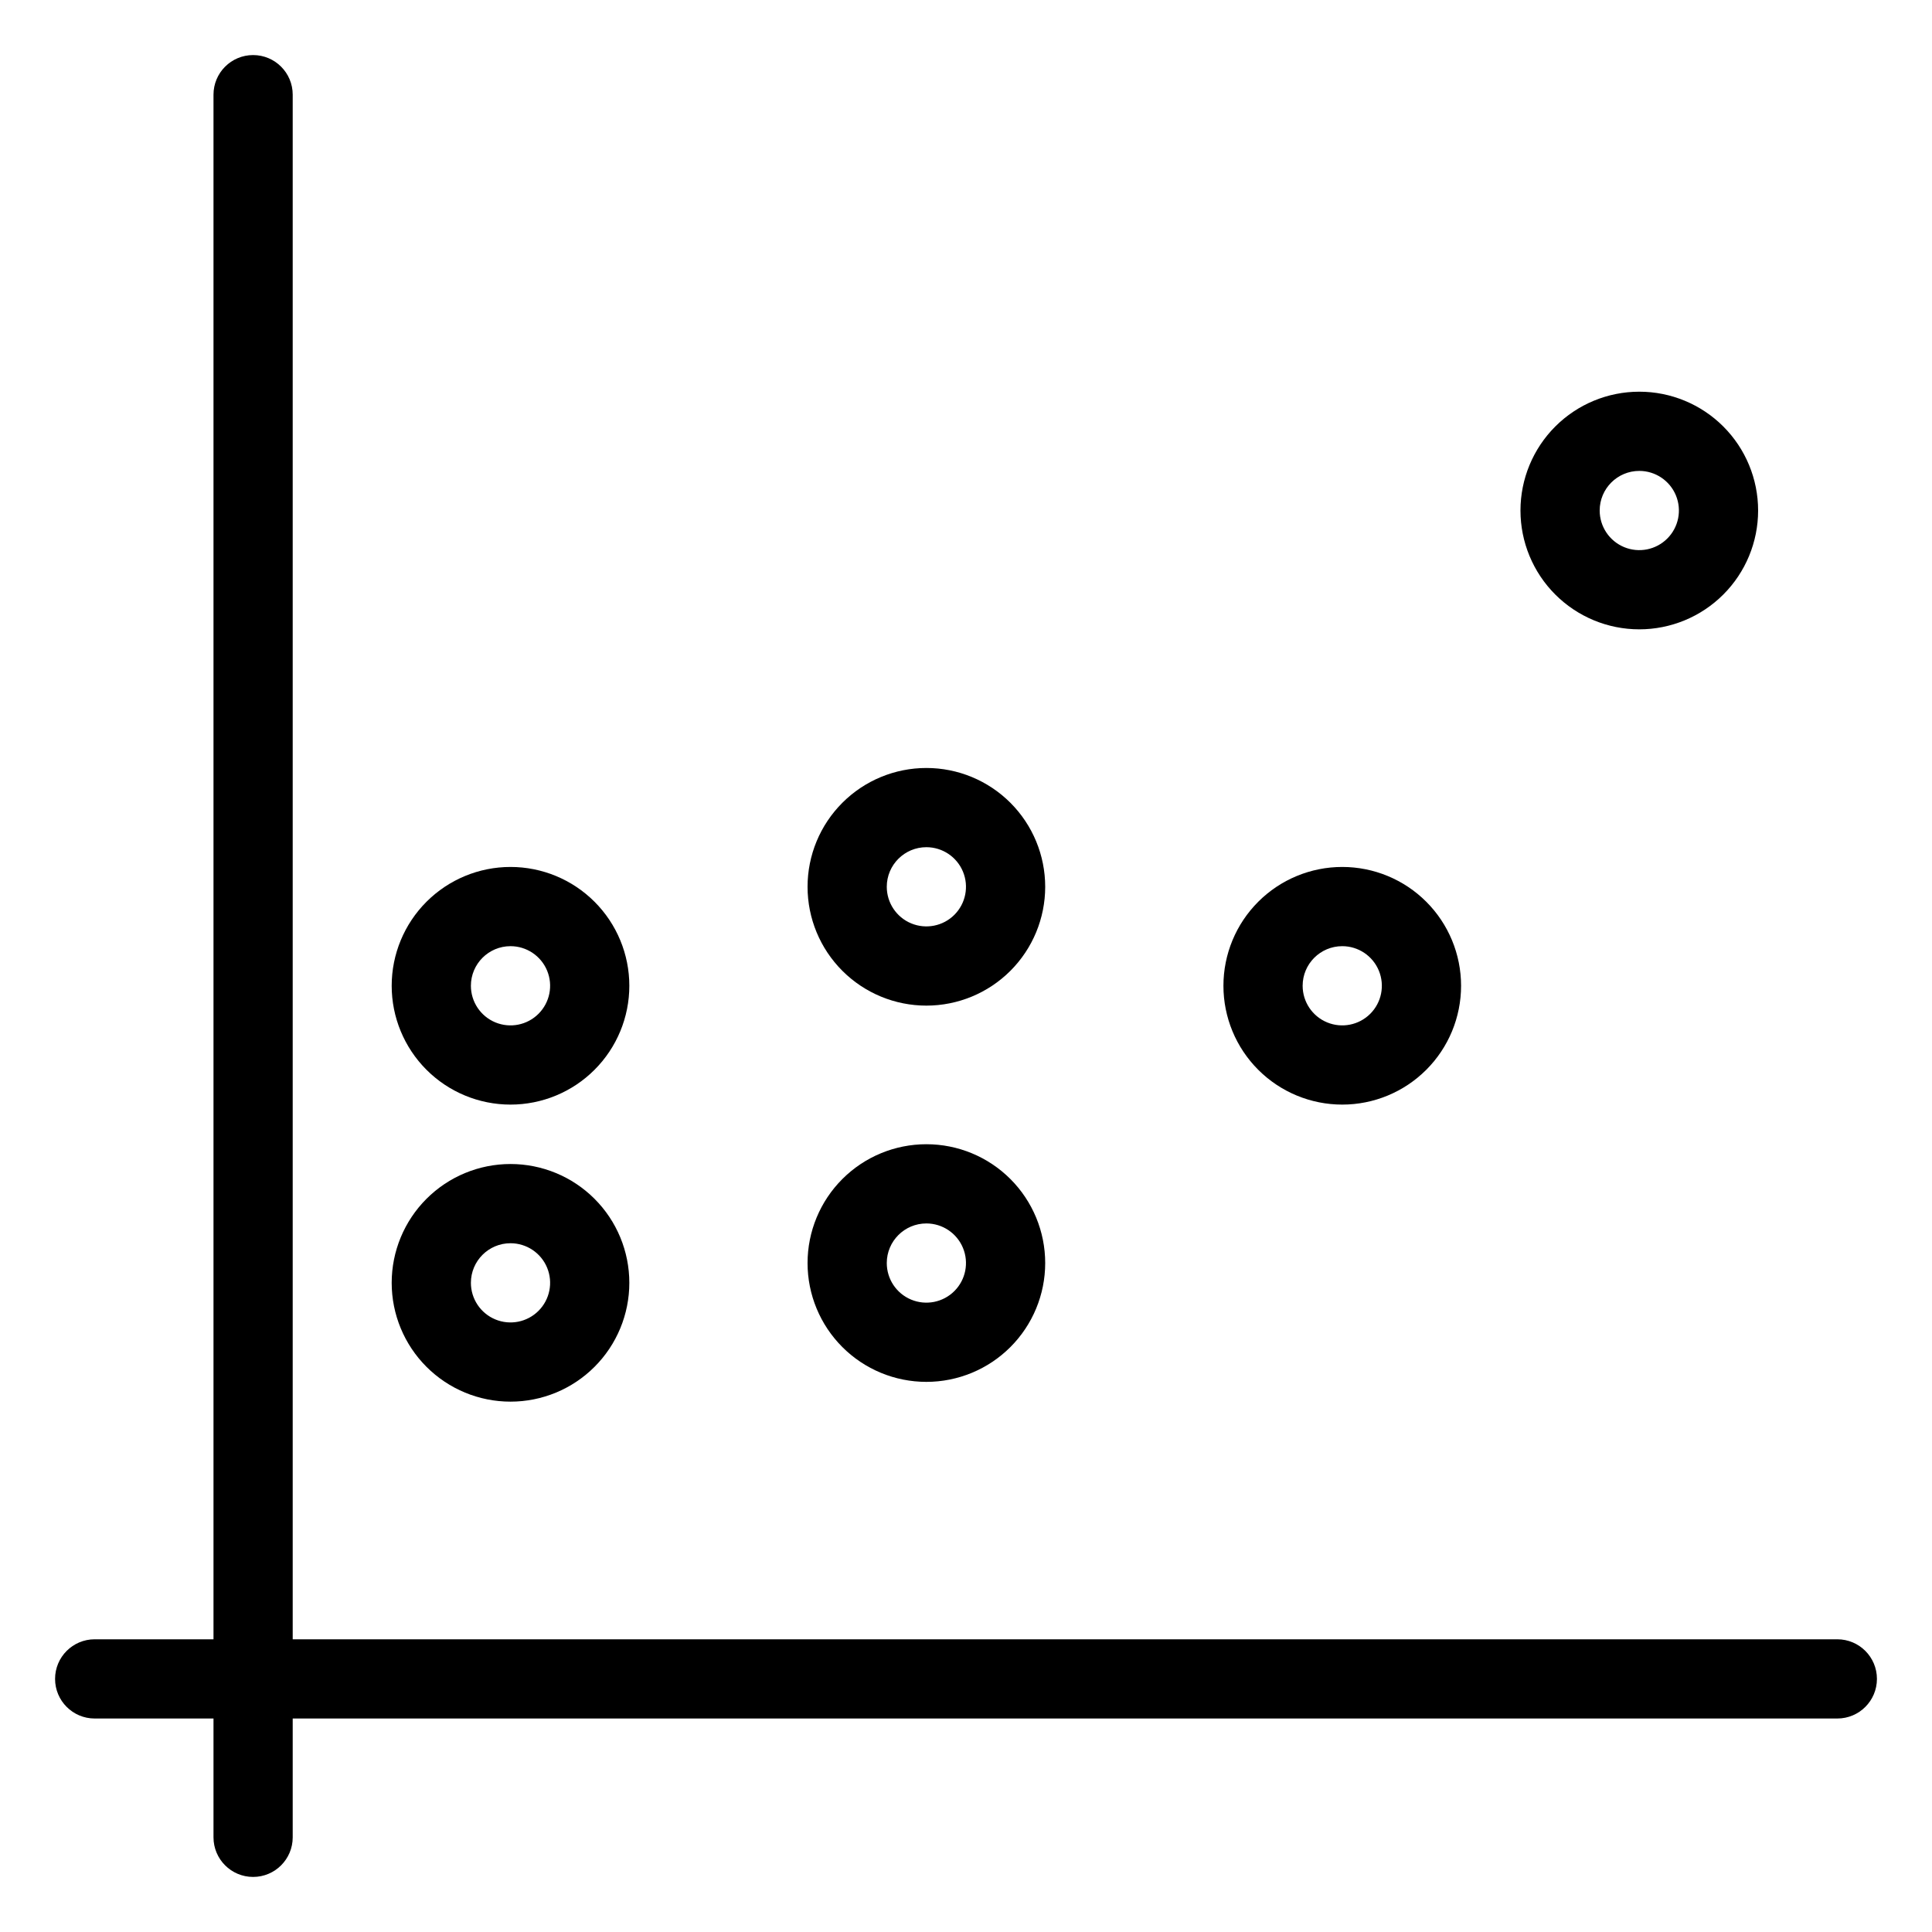
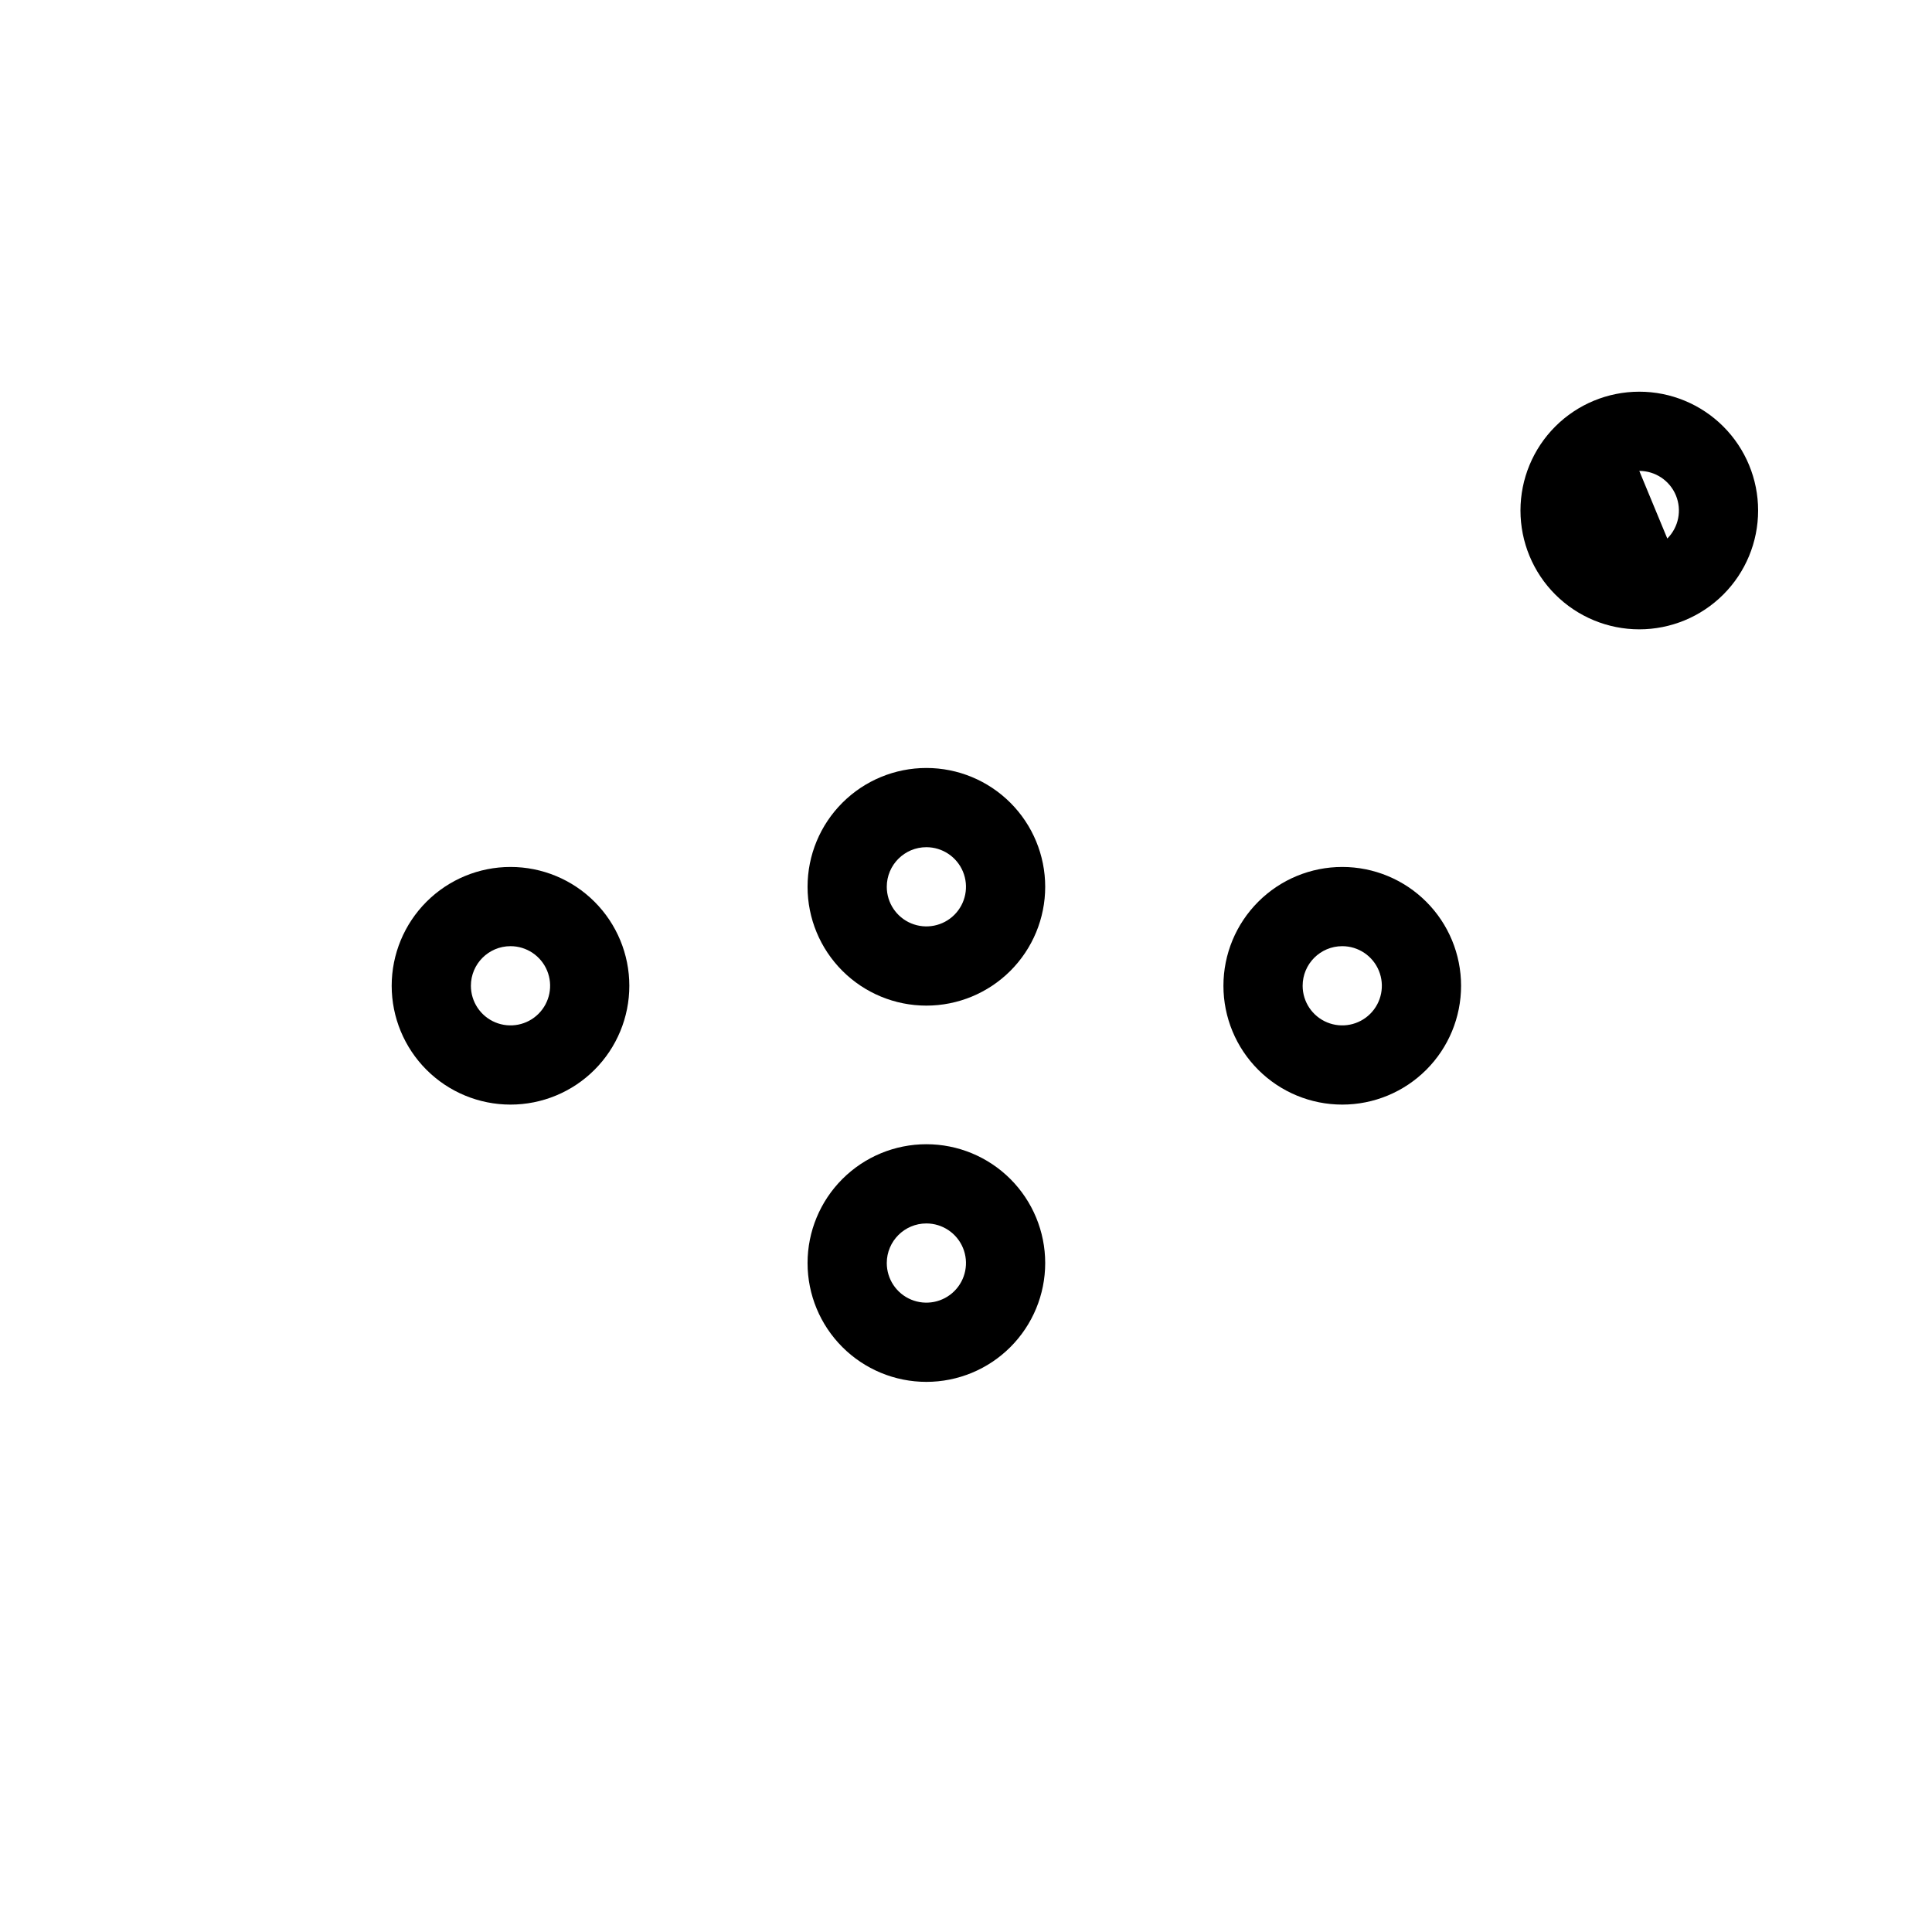
<svg xmlns="http://www.w3.org/2000/svg" fill="#000000" width="800px" height="800px" version="1.1" viewBox="144 144 512 512">
  <g>
-     <path d="m630.91 578.43h-409.34v-409.34c0-5.797-4.699-10.496-10.496-10.496-5.797 0-10.496 4.699-10.496 10.496v409.34h-31.488c-5.797 0-10.496 4.699-10.496 10.496s4.699 10.496 10.496 10.496h31.488v31.488c0 5.797 4.699 10.496 10.496 10.496 5.797 0 10.496-4.699 10.496-10.496v-31.488h409.34c5.797 0 10.496-4.699 10.496-10.496s-4.699-10.496-10.496-10.496z" />
-     <path d="m279.29 515.45c8.352 0 16.363-3.316 22.266-9.223 5.906-5.902 9.223-13.914 9.223-22.266 0-8.348-3.316-16.359-9.223-22.262-5.902-5.906-13.914-9.223-22.266-9.223-8.352 0-16.359 3.316-22.266 9.223-5.902 5.902-9.223 13.914-9.223 22.262 0 8.352 3.32 16.363 9.223 22.266 5.906 5.906 13.914 9.223 22.266 9.223zm0-41.984v0.004c4.246 0 8.074 2.555 9.699 6.477s0.727 8.438-2.277 11.438c-3 3.004-7.516 3.902-11.438 2.277s-6.481-5.453-6.481-9.699c0-5.793 4.699-10.492 10.496-10.492z" />
    <path d="m389.5 510.21c8.352 0 16.359-3.316 22.266-9.223 5.902-5.906 9.223-13.914 9.223-22.266s-3.32-16.359-9.223-22.266c-5.906-5.906-13.914-9.223-22.266-9.223-8.352 0-16.363 3.316-22.266 9.223-5.906 5.906-9.223 13.914-9.223 22.266s3.316 16.359 9.223 22.266c5.902 5.906 13.914 9.223 22.266 9.223zm0-41.984c4.242 0 8.07 2.559 9.695 6.481s0.727 8.438-2.273 11.438c-3.004 3-7.519 3.898-11.441 2.273-3.922-1.621-6.477-5.449-6.477-9.695 0-5.797 4.699-10.496 10.496-10.496z" />
    <path d="m279.29 436.73c8.352 0 16.363-3.316 22.266-9.223 5.906-5.906 9.223-13.914 9.223-22.266 0-8.352-3.316-16.359-9.223-22.266-5.902-5.906-13.914-9.223-22.266-9.223-8.352 0-16.359 3.316-22.266 9.223-5.902 5.906-9.223 13.914-9.223 22.266 0 8.352 3.32 16.359 9.223 22.266 5.906 5.906 13.914 9.223 22.266 9.223zm0-41.984c4.246 0 8.074 2.559 9.699 6.481s0.727 8.438-2.277 11.438c-3 3.004-7.516 3.898-11.438 2.277-3.922-1.625-6.481-5.453-6.481-9.699 0-5.797 4.699-10.496 10.496-10.496z" />
    <path d="m389.5 410.5c8.352 0 16.359-3.32 22.266-9.223 5.902-5.906 9.223-13.914 9.223-22.266 0-8.352-3.32-16.363-9.223-22.266-5.906-5.906-13.914-9.223-22.266-9.223-8.352 0-16.363 3.316-22.266 9.223-5.906 5.902-9.223 13.914-9.223 22.266 0 8.352 3.316 16.359 9.223 22.266 5.902 5.902 13.914 9.223 22.266 9.223zm0-41.984c4.242 0 8.07 2.555 9.695 6.477s0.727 8.438-2.273 11.441c-3.004 3-7.519 3.898-11.441 2.273s-6.477-5.453-6.477-9.695c0-5.797 4.699-10.496 10.496-10.496z" />
    <path d="m499.71 436.73c8.352 0 16.359-3.316 22.266-9.223s9.223-13.914 9.223-22.266c0-8.352-3.316-16.359-9.223-22.266s-13.914-9.223-22.266-9.223c-8.352 0-16.359 3.316-22.266 9.223s-9.223 13.914-9.223 22.266c0 8.352 3.316 16.359 9.223 22.266s13.914 9.223 22.266 9.223zm0-41.984c4.246 0 8.074 2.559 9.695 6.481 1.625 3.922 0.727 8.438-2.273 11.438-3.004 3.004-7.516 3.898-11.438 2.277-3.922-1.625-6.481-5.453-6.481-9.699 0-5.797 4.699-10.496 10.496-10.496z" />
-     <path d="m578.43 310.78c8.352 0 16.363-3.316 22.266-9.223 5.906-5.902 9.223-13.914 9.223-22.266 0-8.352-3.316-16.359-9.223-22.266-5.902-5.902-13.914-9.223-22.266-9.223-8.352 0-16.359 3.32-22.266 9.223-5.902 5.906-9.223 13.914-9.223 22.266 0 8.352 3.32 16.363 9.223 22.266 5.906 5.906 13.914 9.223 22.266 9.223zm0-41.984c4.246 0 8.074 2.559 9.699 6.481s0.727 8.438-2.277 11.438c-3 3.004-7.516 3.902-11.438 2.277-3.922-1.625-6.481-5.453-6.481-9.699 0-5.797 4.699-10.496 10.496-10.496z" />
+     <path d="m578.43 310.78c8.352 0 16.363-3.316 22.266-9.223 5.906-5.902 9.223-13.914 9.223-22.266 0-8.352-3.316-16.359-9.223-22.266-5.902-5.902-13.914-9.223-22.266-9.223-8.352 0-16.359 3.32-22.266 9.223-5.902 5.906-9.223 13.914-9.223 22.266 0 8.352 3.32 16.363 9.223 22.266 5.906 5.906 13.914 9.223 22.266 9.223zm0-41.984c4.246 0 8.074 2.559 9.699 6.481s0.727 8.438-2.277 11.438z" />
  </g>
</svg>